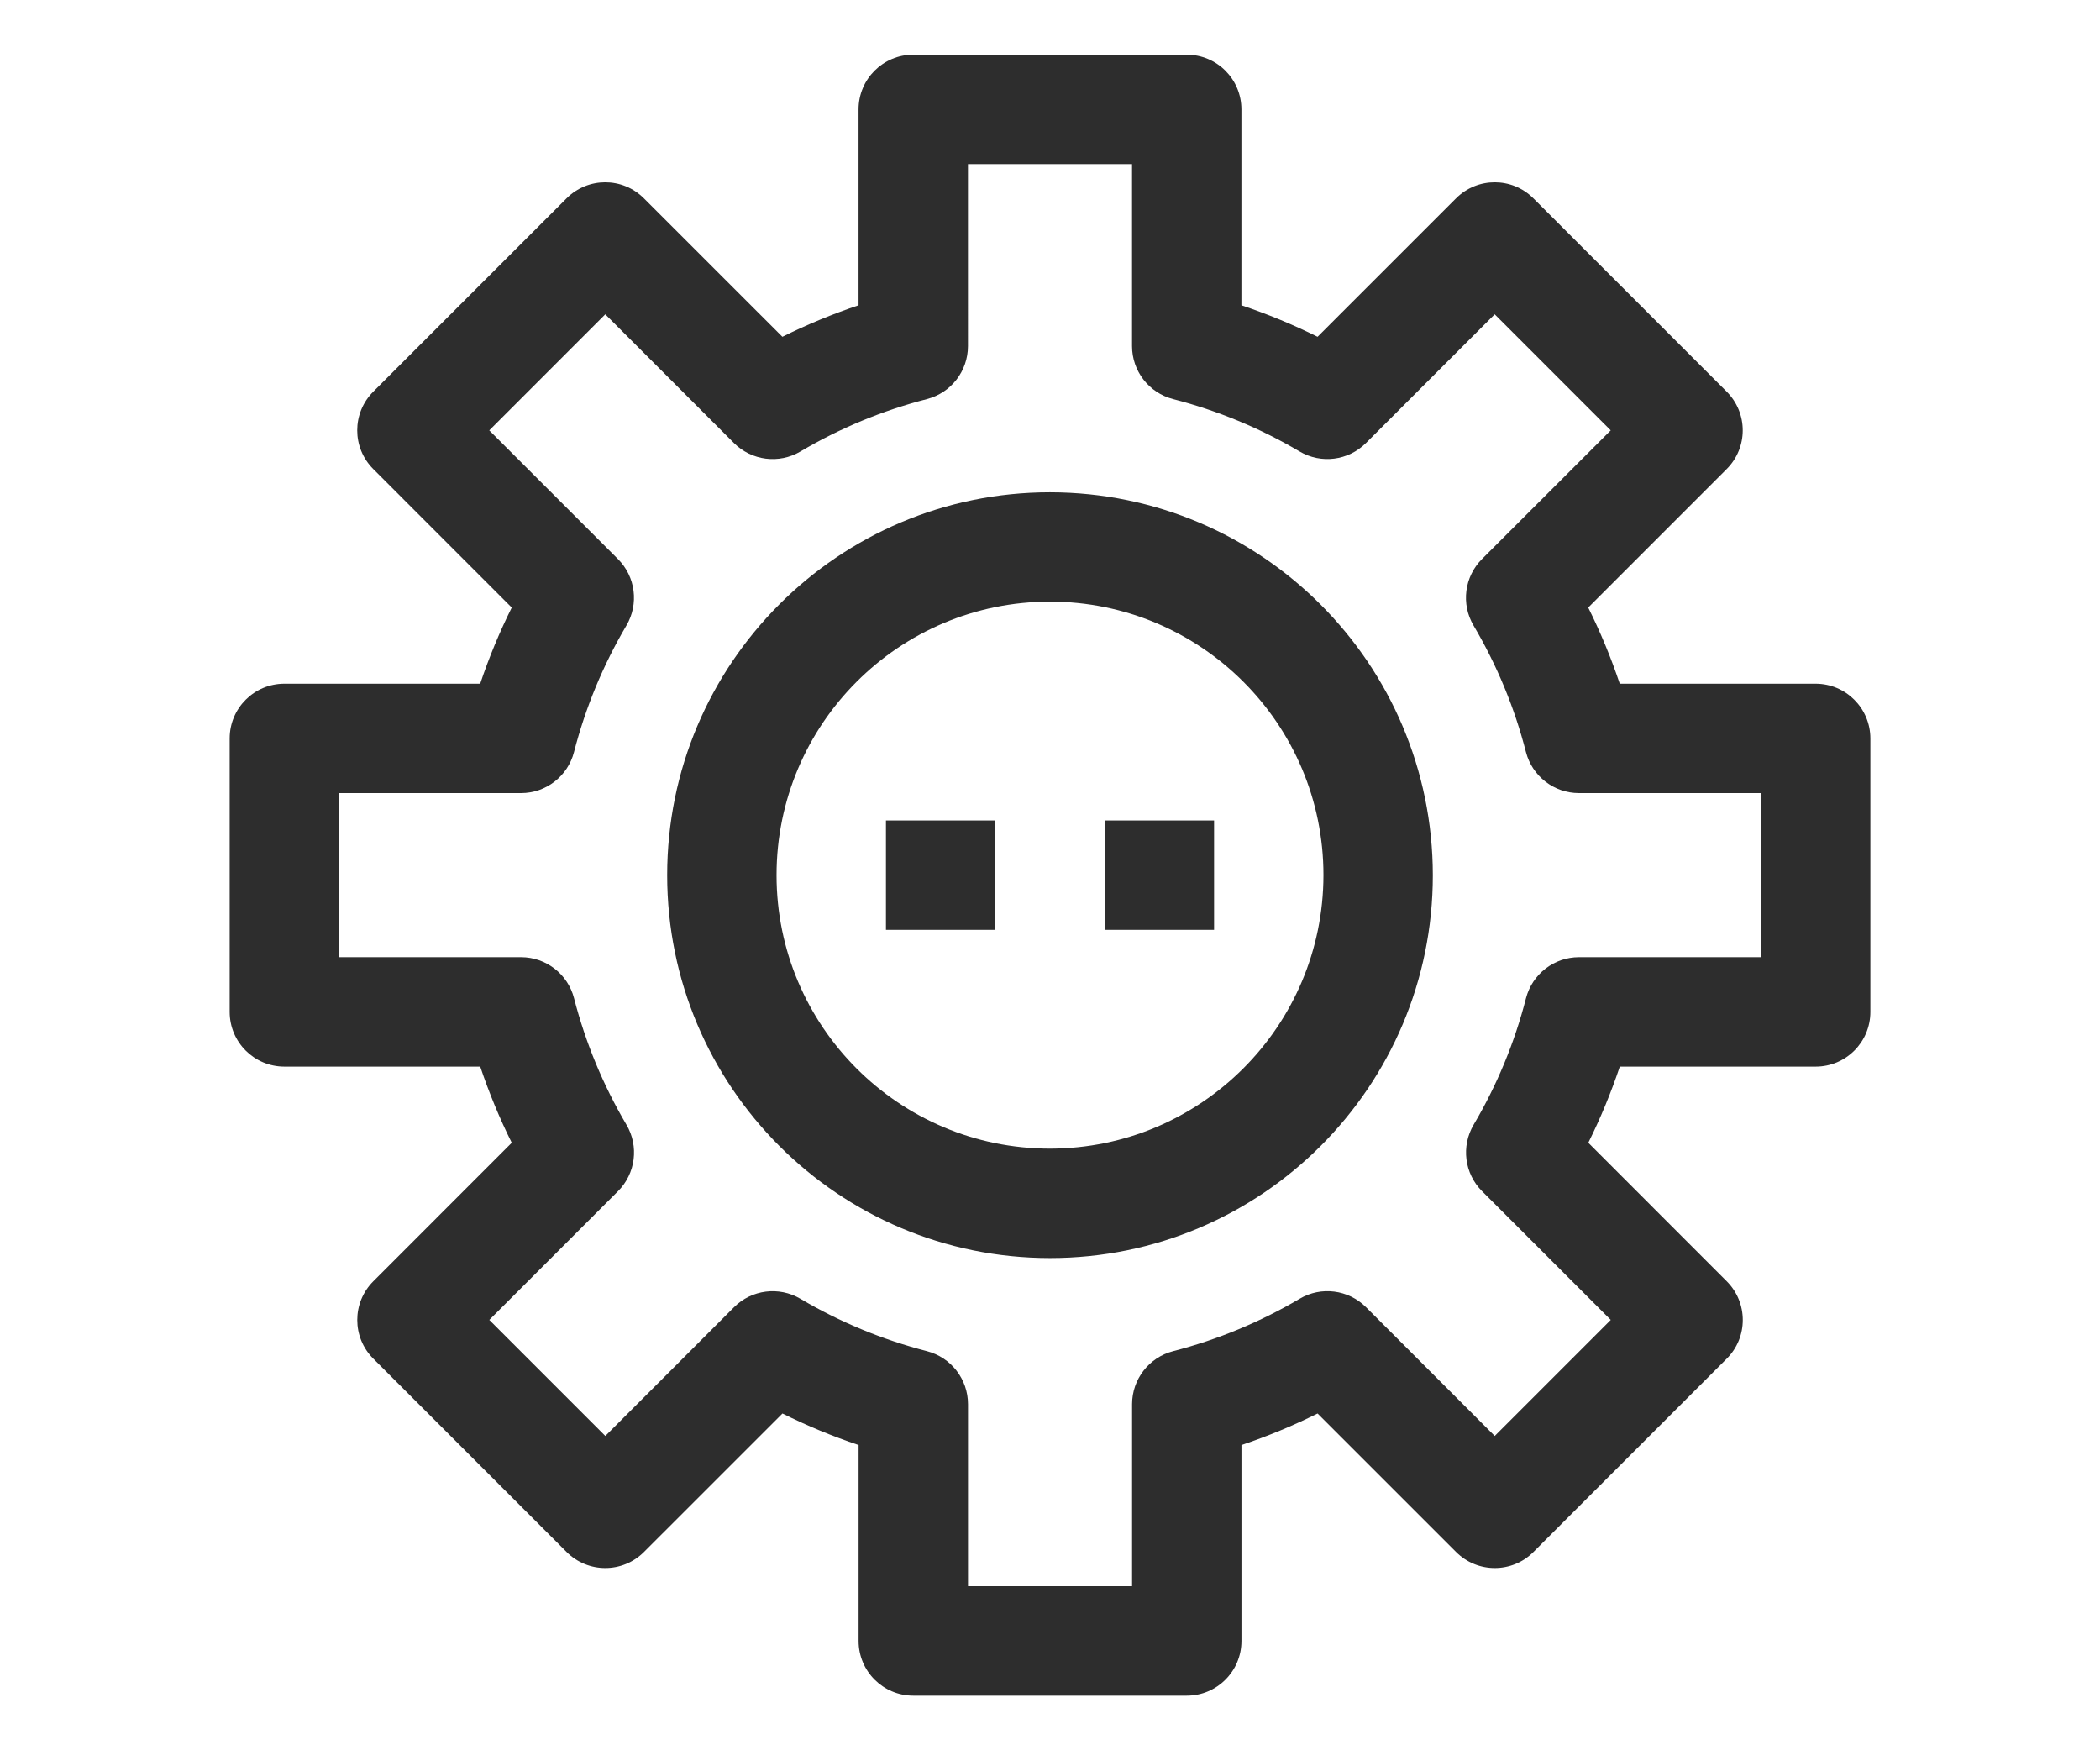
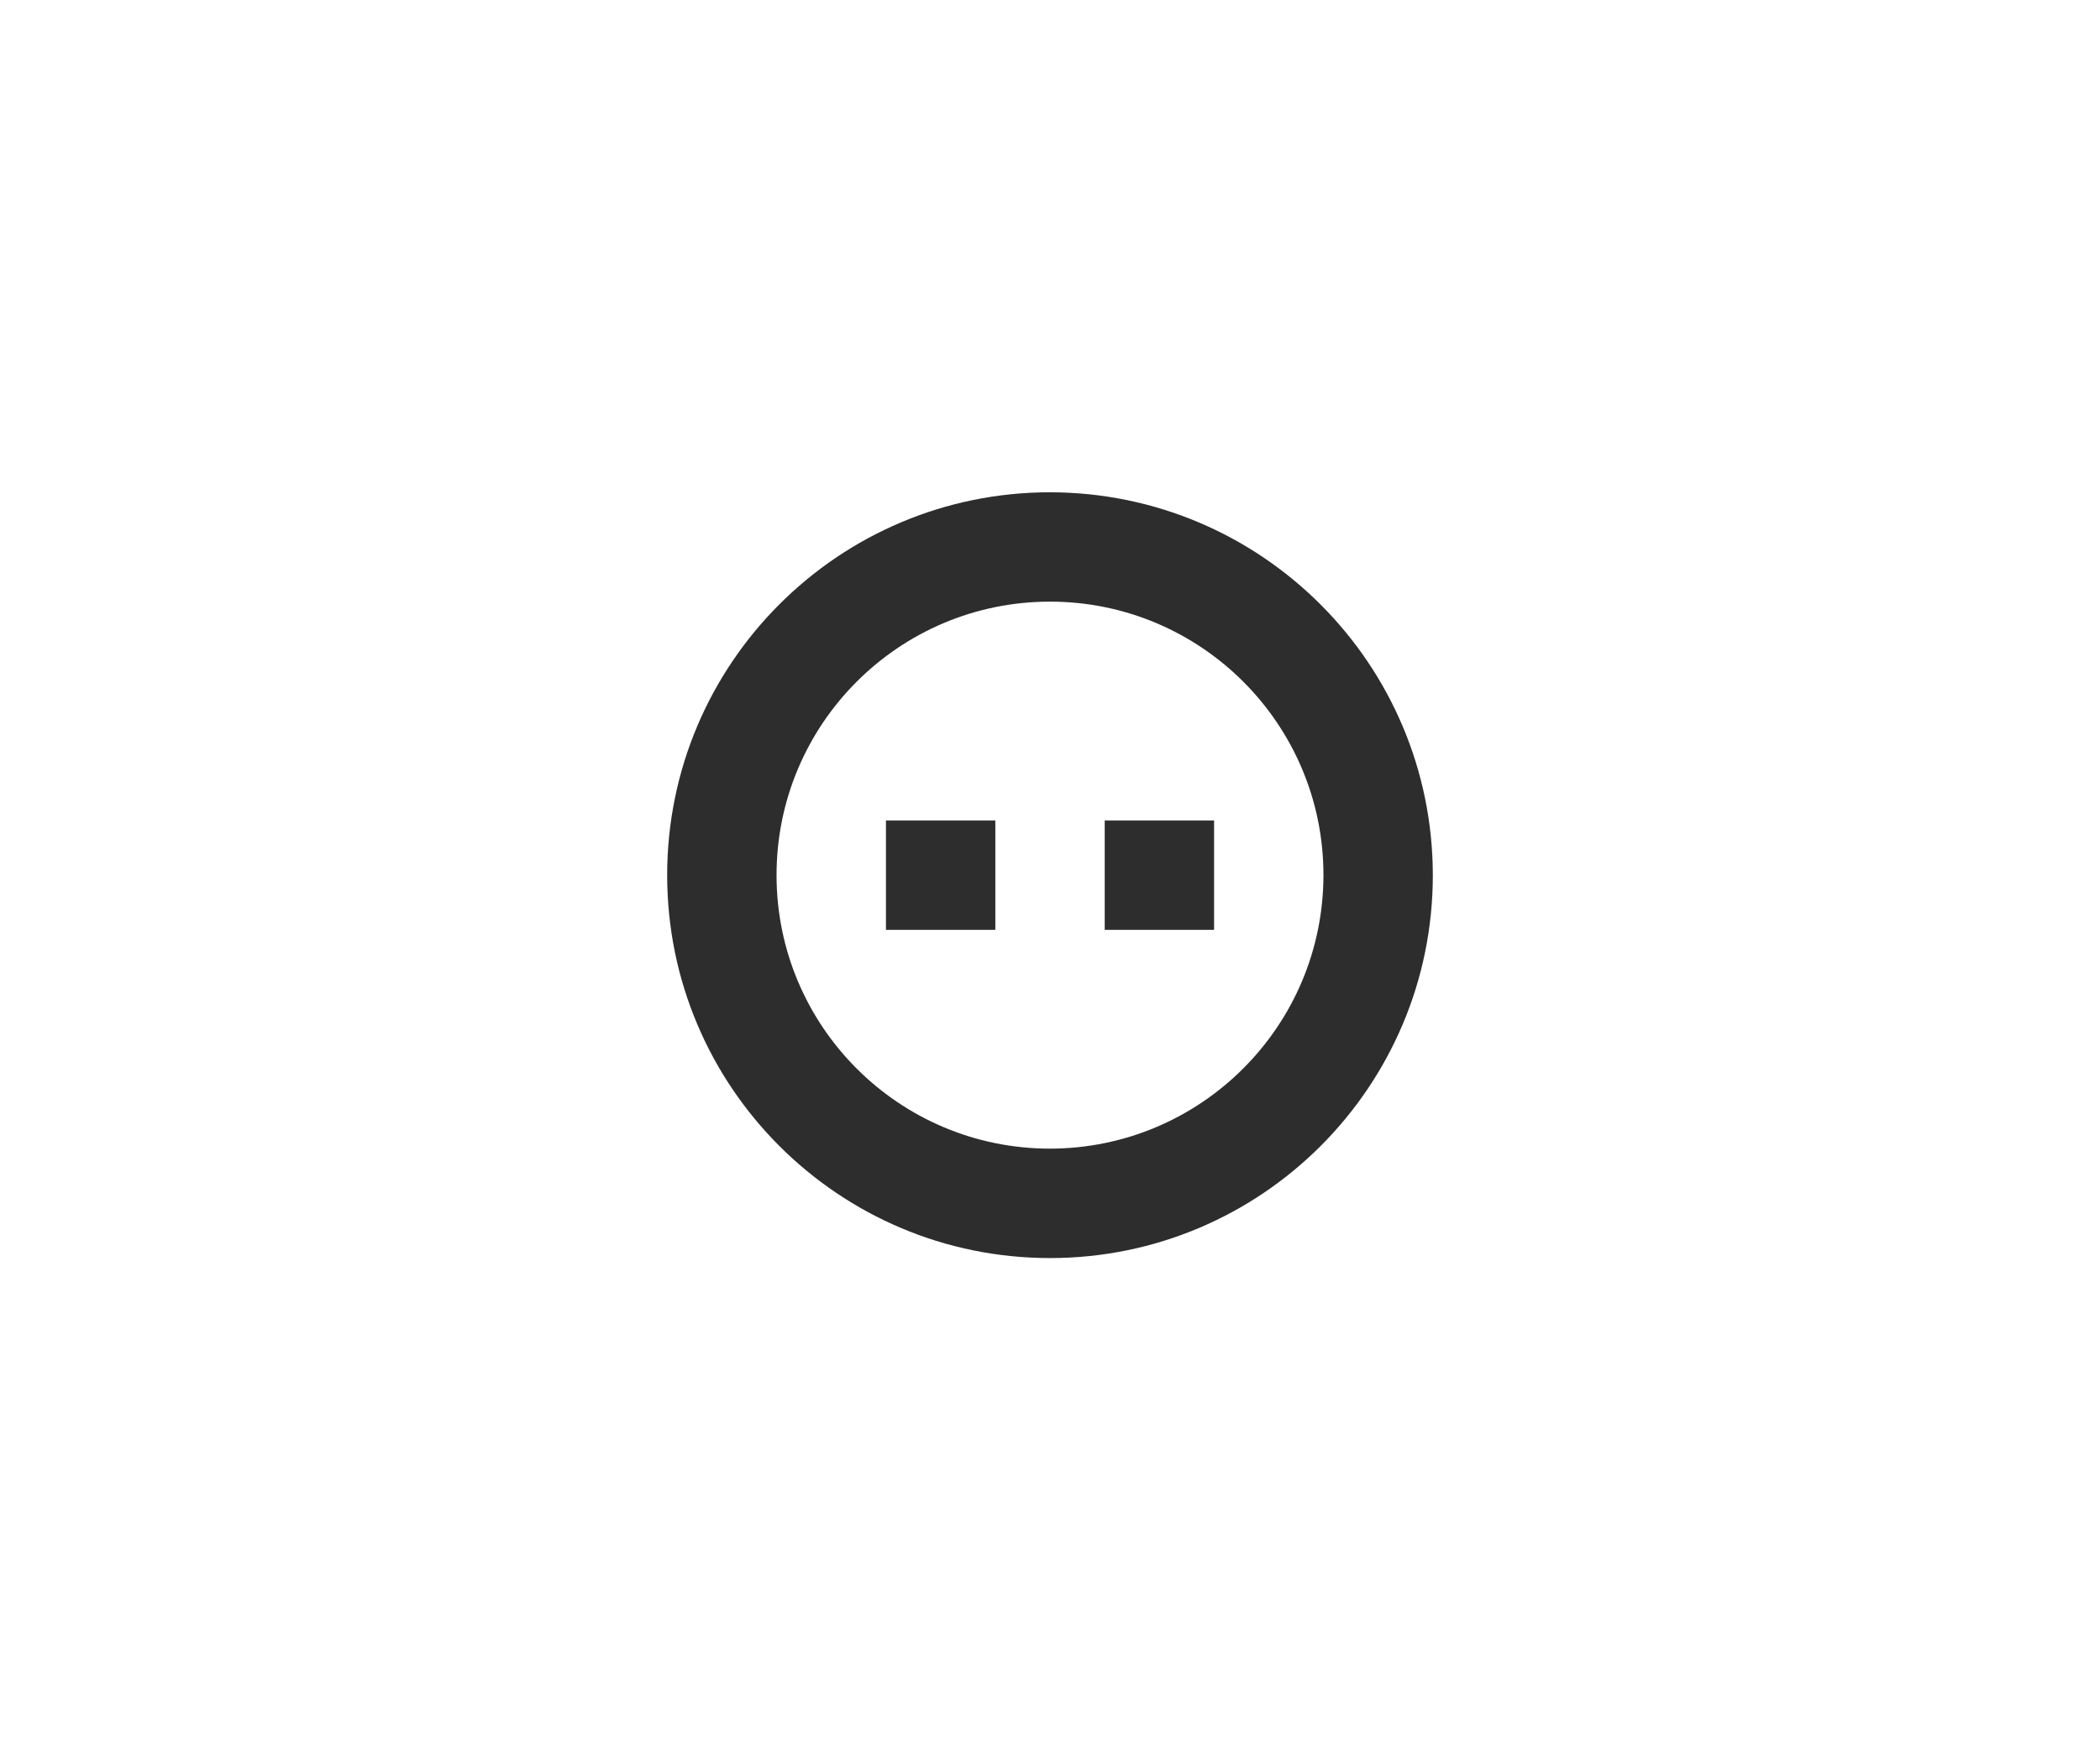
<svg xmlns="http://www.w3.org/2000/svg" version="1.1" id="Material_Expand" x="0px" y="0px" width="60px" height="50px" viewBox="0 0 60 50" enable-background="new 0 0 60 50" xml:space="preserve">
-   <path fill="#2D2D2D" d="M30,14.063c-6.041,0-10.938,4.897-10.938,10.938c0,6.041,4.897,10.938,10.938,10.938  c6.041,0,10.938-4.896,10.938-10.938C40.932,18.962,36.038,14.069,30,14.063z M30,32.813c-4.315,0-7.813-3.498-7.813-7.813  c0-4.315,3.498-7.813,7.813-7.813c4.314,0,7.813,3.498,7.813,7.813C37.808,29.313,34.313,32.808,30,32.813z" />
-   <path fill="#2D2D2D" d="M51.875,19.531h-5.596c-0.25-0.745-0.551-1.472-0.901-2.175l3.957-3.958c0.61-0.61,0.61-1.599,0-2.209  l-5.524-5.524c-0.609-0.61-1.599-0.61-2.209,0l-3.957,3.956c-0.703-0.35-1.431-0.65-2.176-0.9V3.125  c0-0.863-0.699-1.563-1.563-1.563h-7.813c-0.863,0-1.563,0.7-1.563,1.563v5.596c-0.745,0.25-1.472,0.55-2.176,0.9l-3.957-3.956  c-0.61-0.61-1.599-0.61-2.209,0l-5.524,5.524c-0.61,0.61-0.61,1.599,0,2.209l3.957,3.958c-0.35,0.703-0.651,1.43-0.901,2.175H8.125  c-0.863,0-1.563,0.7-1.563,1.563v7.813c0,0.863,0.7,1.563,1.563,1.563h5.596c0.25,0.744,0.55,1.472,0.9,2.175l-3.956,3.958  c-0.61,0.61-0.61,1.6,0,2.209l5.524,5.524c0.61,0.61,1.599,0.61,2.209,0l3.958-3.957c0.703,0.351,1.43,0.651,2.175,0.901v5.596  c0,0.863,0.7,1.563,1.563,1.563h7.813c0.863,0,1.563-0.699,1.563-1.563v-5.596c0.745-0.25,1.472-0.551,2.175-0.901l3.958,3.957  c0.61,0.61,1.6,0.61,2.209,0l5.524-5.524c0.61-0.609,0.61-1.599,0-2.209l-3.956-3.958c0.35-0.703,0.65-1.431,0.9-2.175h5.596  c0.863,0,1.563-0.699,1.563-1.563v-7.813C53.438,20.231,52.738,19.531,51.875,19.531z M50.313,27.344h-5.199  c-0.713,0-1.335,0.482-1.514,1.172c-0.326,1.27-0.83,2.485-1.496,3.614c-0.362,0.614-0.264,1.396,0.241,1.899l3.677,3.677  l-3.315,3.315l-3.677-3.678c-0.504-0.504-1.285-0.604-1.898-0.241c-1.129,0.666-2.346,1.171-3.615,1.497  c-0.689,0.179-1.172,0.801-1.172,1.514v5.199h-4.688v-5.199c0-0.713-0.482-1.335-1.172-1.514c-1.269-0.326-2.486-0.83-3.615-1.496  c-0.614-0.363-1.396-0.264-1.899,0.241l-3.676,3.677l-3.315-3.315l3.677-3.677c0.504-0.504,0.604-1.285,0.241-1.899  c-0.666-1.129-1.17-2.345-1.497-3.614c-0.178-0.689-0.8-1.172-1.513-1.172H9.688v-4.688h5.199c0.713,0,1.335-0.482,1.513-1.172  c0.327-1.269,0.831-2.486,1.497-3.615c0.362-0.614,0.263-1.396-0.242-1.899l-3.676-3.676l3.315-3.315l3.676,3.677  c0.504,0.504,1.286,0.604,1.9,0.241c1.128-0.667,2.345-1.17,3.614-1.497c0.69-0.178,1.172-0.8,1.172-1.513V4.688h4.688v5.199  c0,0.713,0.482,1.335,1.172,1.513c1.27,0.327,2.486,0.83,3.614,1.496c0.614,0.363,1.396,0.264,1.899-0.241l3.677-3.676l3.315,3.315  l-3.678,3.676c-0.504,0.504-0.604,1.285-0.241,1.899c0.666,1.128,1.171,2.346,1.497,3.615c0.179,0.69,0.801,1.172,1.514,1.172h5.199  V27.344z" />
+   <path fill="#2D2D2D" d="M30,14.063c-6.041,0-10.938,4.897-10.938,10.938c0,6.041,4.897,10.938,10.938,10.938  c6.041,0,10.938-4.896,10.938-10.938C40.932,18.962,36.038,14.069,30,14.063M30,32.813c-4.315,0-7.813-3.498-7.813-7.813  c0-4.315,3.498-7.813,7.813-7.813c4.314,0,7.813,3.498,7.813,7.813C37.808,29.313,34.313,32.808,30,32.813z" />
  <rect x="25.313" y="23.438" fill="#2D2D2D" width="3.125" height="3.125" />
  <rect x="31.563" y="23.438" fill="#2D2D2D" width="3.125" height="3.125" />
</svg>